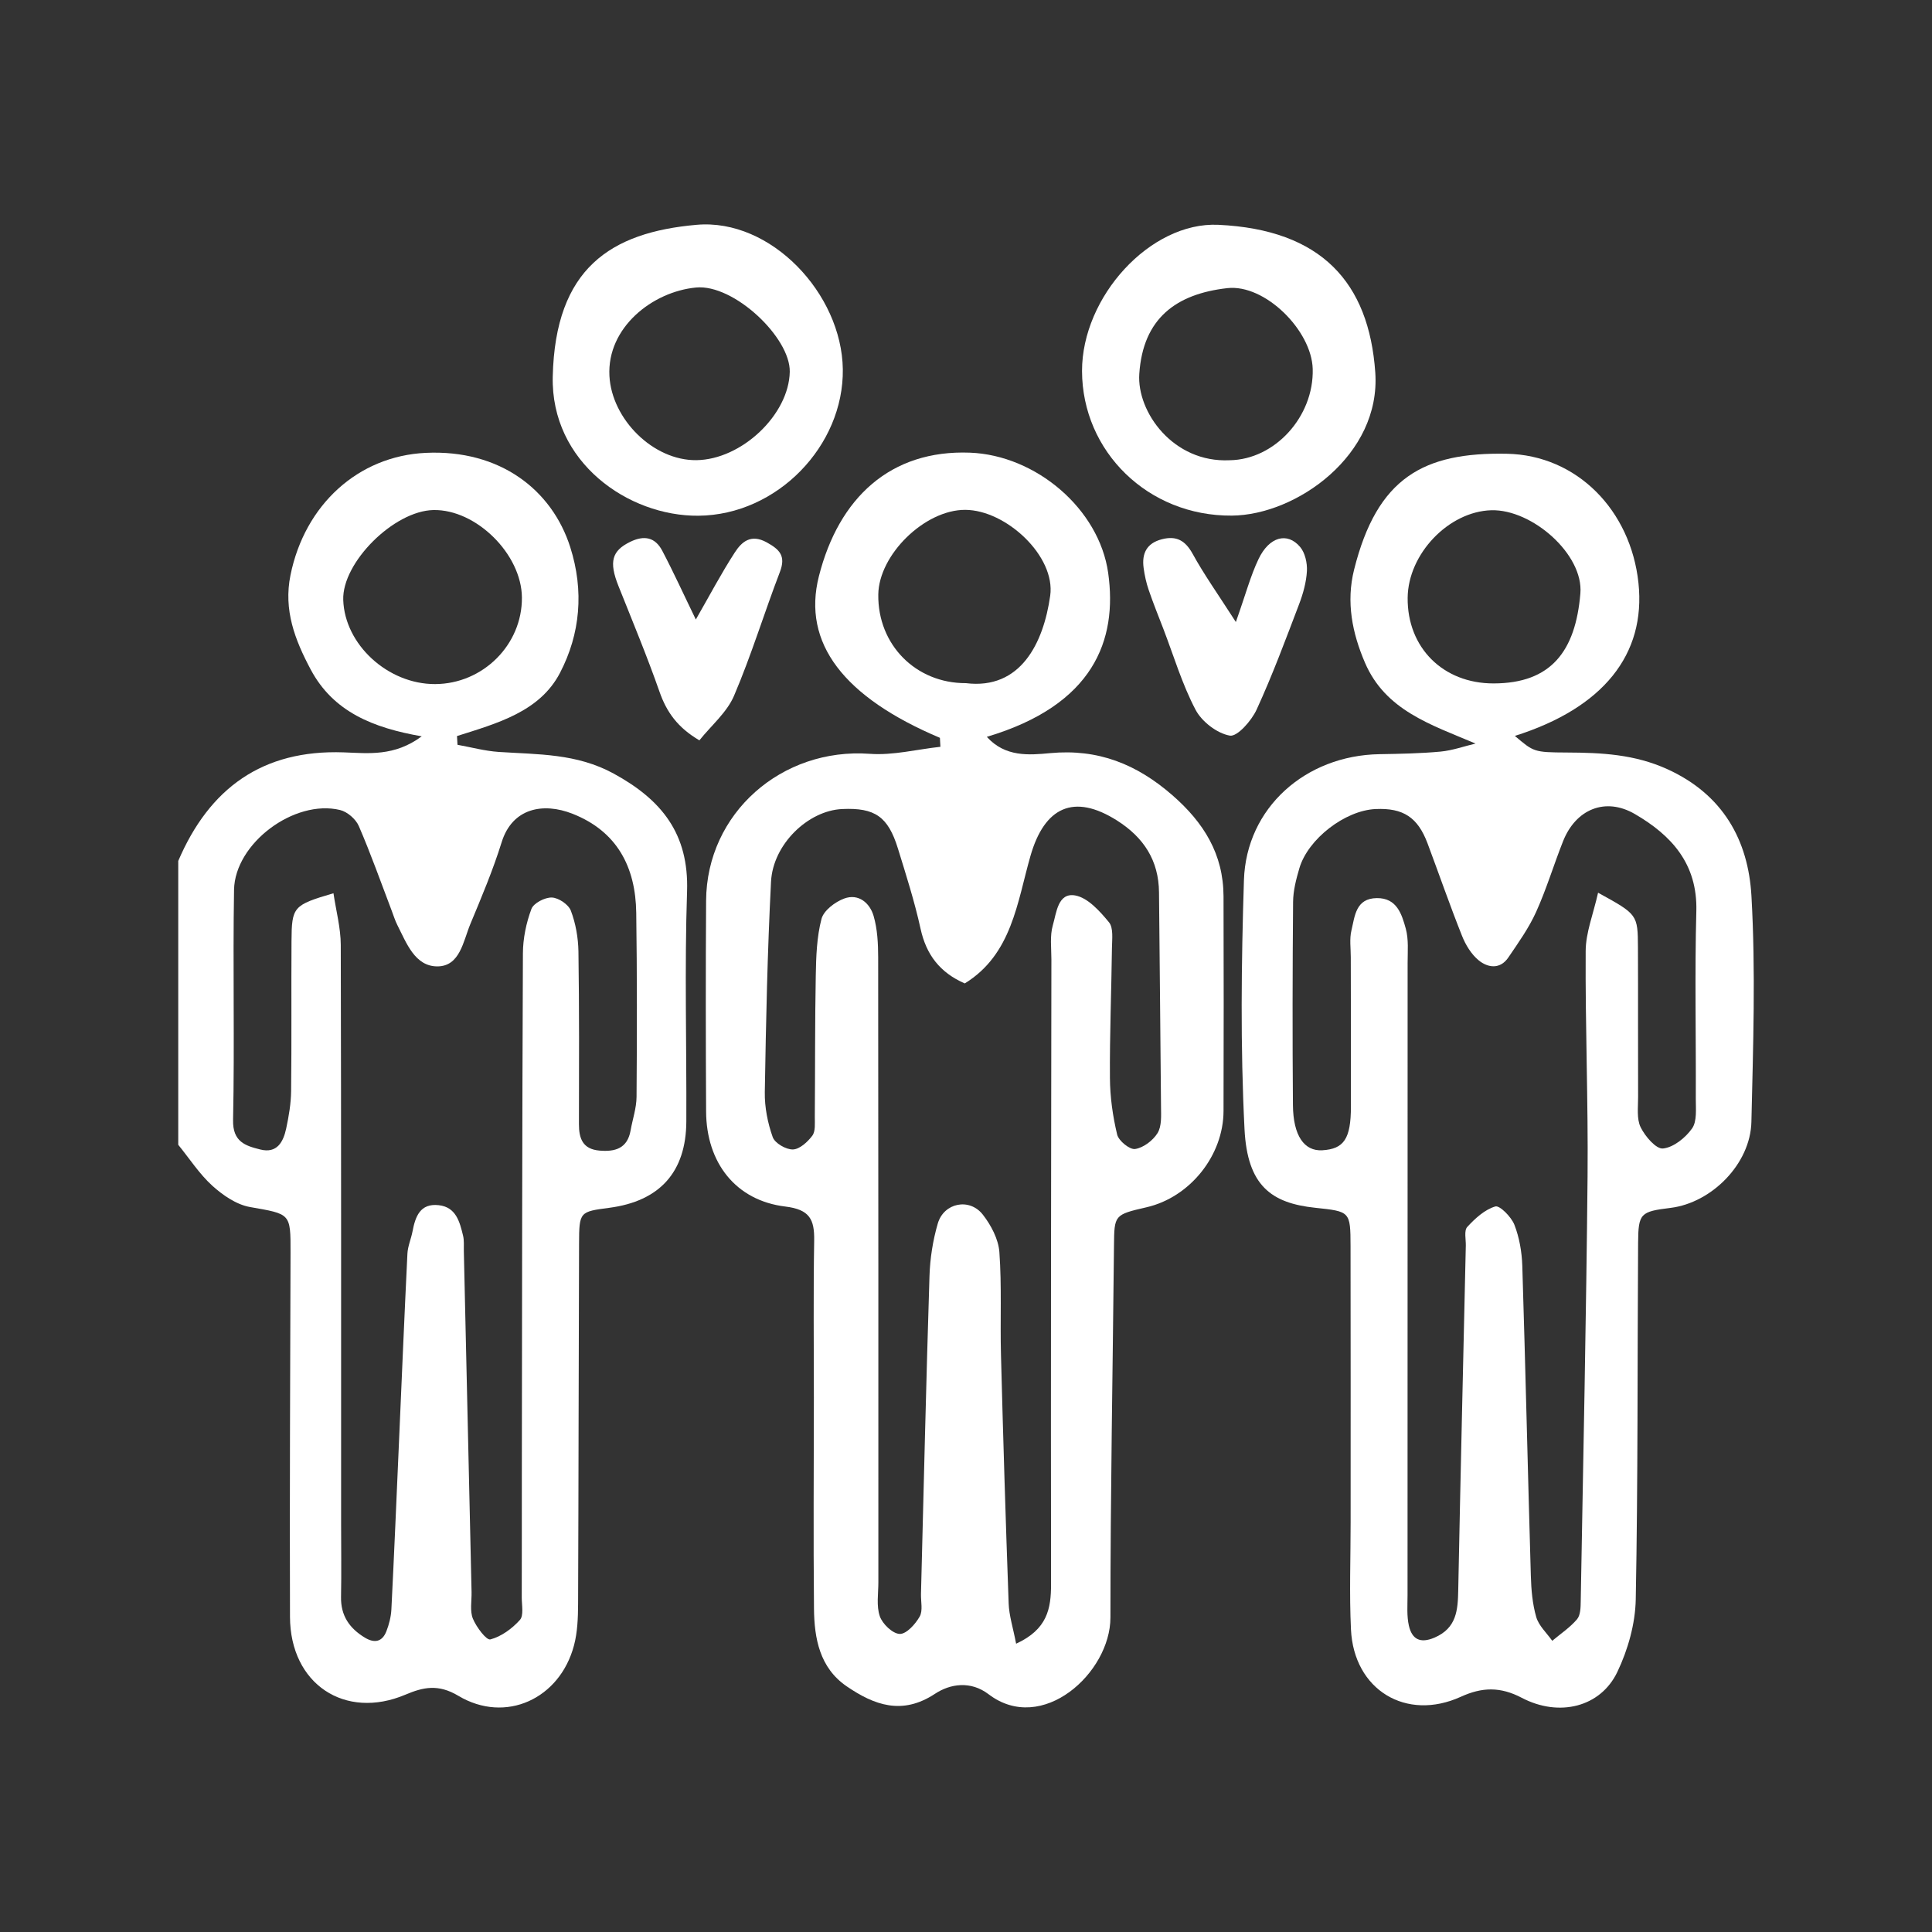
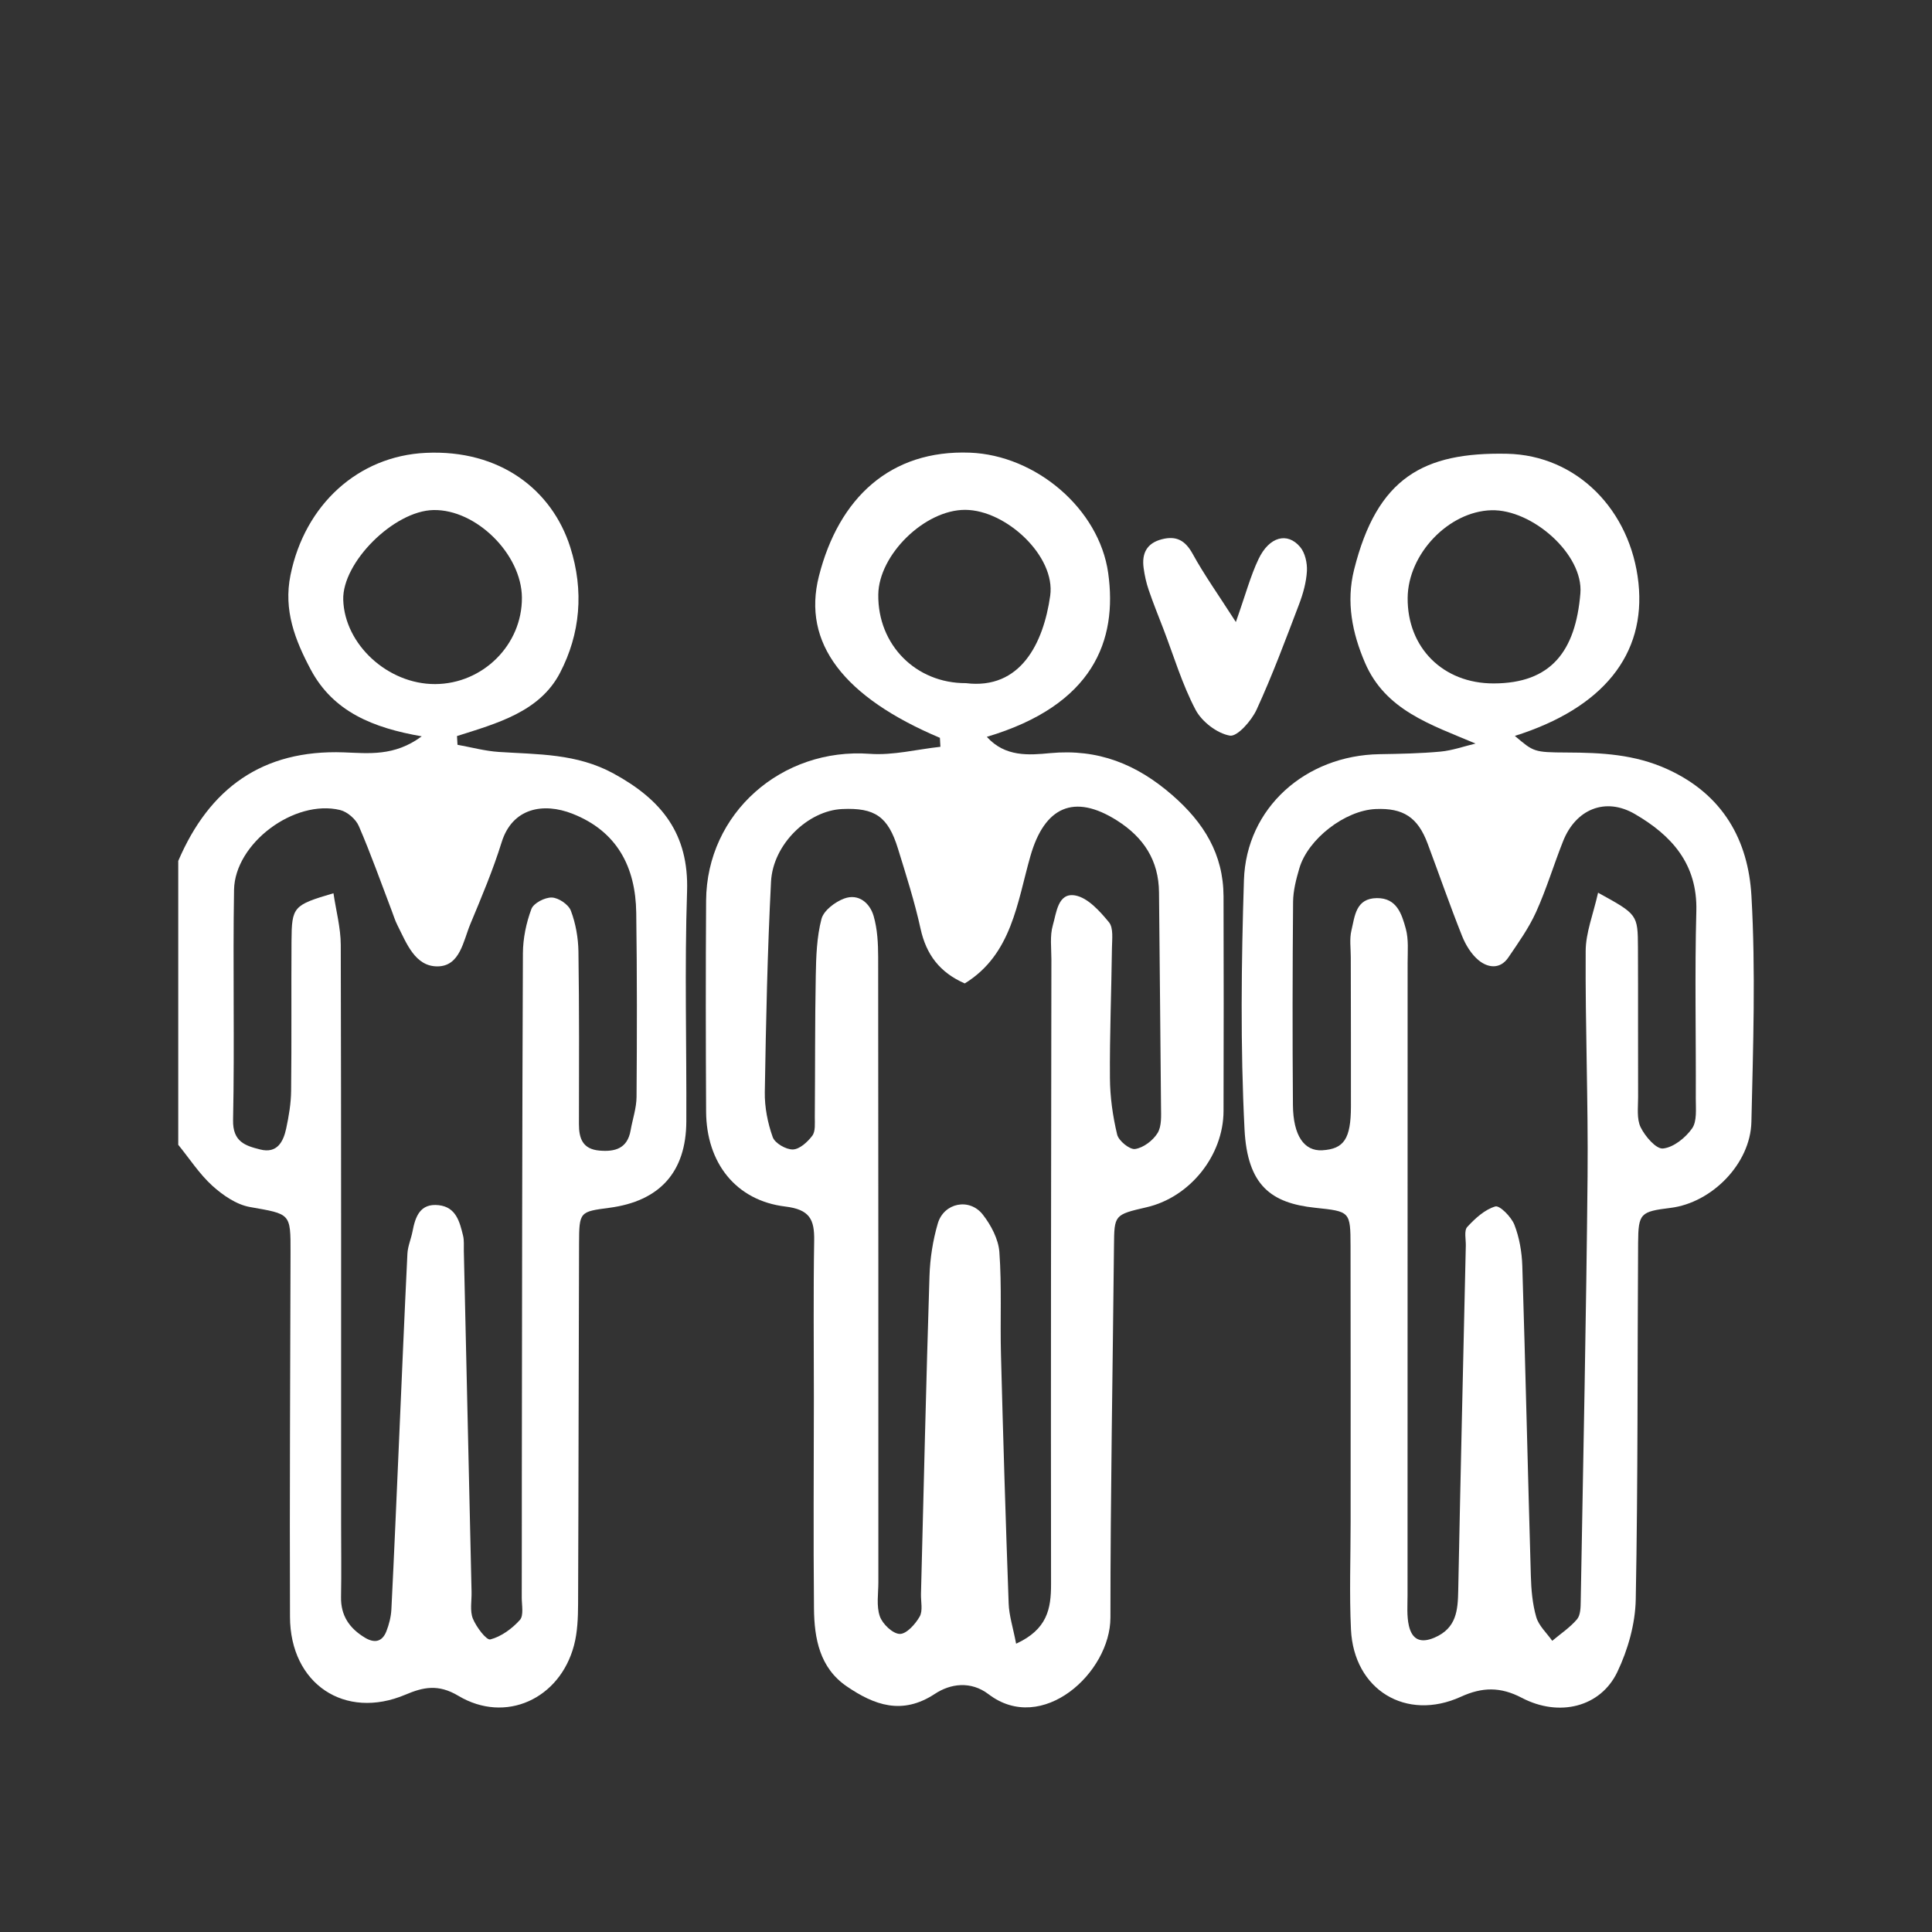
<svg xmlns="http://www.w3.org/2000/svg" version="1.1" id="Layer_1" x="0px" y="0px" viewBox="0 0 50 50" style="enable-background:new 0 0 50 50;" xml:space="preserve">
  <rect x="0" y="0" width="50" height="50" fill="#333333" stroke="none" />
  <g id="zMxmVS.tif">
    <g>
      <path style="fill:#FFFFFF;" d="M4.613,22.281c0.805-1.883,2.18-2.884,4.281-2.81    c0.64,0.023,1.312,0.111,2.02-0.415c-1.254-0.218-2.289-0.632-2.873-1.729    c-0.407-0.765-0.708-1.537-0.523-2.445c0.371-1.822,1.752-3.08,3.5-3.162    c1.928-0.091,3.269,0.964,3.739,2.438c0.362,1.134,0.261,2.248-0.265,3.257    c-0.525,1.008-1.633,1.306-2.665,1.634c0.004,0.075,0.009,0.151,0.013,0.226    c0.355,0.064,0.709,0.161,1.067,0.185c1.014,0.067,2.015,0.036,2.974,0.56    c1.247,0.68,1.95,1.561,1.9,3.051c-0.066,1.982-0.01,3.969-0.019,5.953    c-0.006,1.309-0.689,2.063-1.994,2.234c-0.766,0.101-0.779,0.101-0.782,0.924    c-0.012,3.109-0.012,6.218-0.025,9.327c-0.002,0.359-0.015,0.731-0.106,1.074    c-0.367,1.385-1.771,2.034-2.992,1.305c-0.523-0.313-0.913-0.224-1.371-0.03    c-1.565,0.662-2.981-0.274-2.987-2.013c-0.011-3.141,0.006-6.283,0.014-9.424    c0.003-1.032,0.001-0.997-1.053-1.184c-0.348-0.062-0.7-0.305-0.972-0.551    C5.157,30.379,4.903,29.983,4.613,29.627C4.613,27.178,4.613,24.73,4.613,22.281z M8.63,23.117    c0.068,0.458,0.188,0.898,0.189,1.338c0.013,4.996,0.008,9.993,0.009,14.989    c0,0.629,0.01,1.258-0.002,1.886c-0.009,0.485,0.22,0.812,0.617,1.052    c0.25,0.151,0.449,0.109,0.556-0.163c0.07-0.179,0.12-0.377,0.13-0.568    c0.073-1.453,0.134-2.907,0.198-4.36c0.071-1.616,0.138-3.232,0.217-4.847    c0.01-0.193,0.095-0.382,0.132-0.575c0.073-0.384,0.196-0.733,0.679-0.679    c0.448,0.05,0.542,0.431,0.629,0.788c0.031,0.126,0.017,0.263,0.02,0.396    c0.067,2.943,0.133,5.885,0.2,8.828c0.005,0.231-0.047,0.487,0.034,0.688    c0.089,0.217,0.35,0.565,0.453,0.538c0.283-0.074,0.562-0.279,0.764-0.504    c0.103-0.115,0.048-0.381,0.048-0.578c0.003-1.026,0.001-2.052,0.002-3.077    c0.006-4.533,0.008-9.065,0.028-13.598c0.002-0.385,0.085-0.786,0.22-1.147    c0.057-0.152,0.349-0.302,0.529-0.296c0.174,0.006,0.431,0.18,0.492,0.341    c0.125,0.33,0.19,0.699,0.196,1.053c0.022,1.489,0.016,2.978,0.013,4.467    c-0.001,0.375,0.097,0.65,0.529,0.688c0.408,0.036,0.726-0.055,0.808-0.521    c0.051-0.29,0.152-0.579,0.154-0.869c0.012-1.588,0.014-3.176-0.008-4.764    c-0.016-1.185-0.496-2.109-1.649-2.563c-0.759-0.299-1.558-0.15-1.834,0.736    c-0.224,0.72-0.519,1.419-0.81,2.117c-0.185,0.443-0.267,1.095-0.853,1.097    c-0.581,0.001-0.8-0.603-1.037-1.071c-0.059-0.116-0.097-0.243-0.144-0.366    c-0.28-0.734-0.541-1.475-0.853-2.195c-0.077-0.179-0.297-0.37-0.485-0.415    c-1.181-0.285-2.723,0.859-2.744,2.067c-0.033,1.985,0.016,3.971-0.025,5.956    c-0.012,0.567,0.322,0.667,0.705,0.763c0.435,0.109,0.596-0.199,0.67-0.545    c0.068-0.319,0.124-0.646,0.127-0.971c0.015-1.29,0.002-2.581,0.01-3.871    C7.55,23.462,7.588,23.425,8.63,23.117z M11.26,17.704c1.238-0.004,2.256-1.019,2.247-2.239    c-0.008-1.123-1.185-2.287-2.29-2.265c-1.023,0.02-2.365,1.357-2.334,2.325    C8.92,16.682,10.04,17.708,11.26,17.704z" />
      <path style="fill:#FFFFFF;" d="M24.325,19.095c-2.491-1.052-3.57-2.453-3.132-4.182    c0.516-2.034,1.856-3.276,3.909-3.198c1.704,0.065,3.344,1.451,3.578,3.115    c0.244,1.738-0.379,3.418-3.141,4.239c0.475,0.529,1.095,0.473,1.639,0.422    c1.239-0.116,2.238,0.283,3.163,1.089c0.816,0.711,1.32,1.526,1.324,2.616    c0.006,1.852,0.005,3.704,0,5.557c-0.003,1.155-0.871,2.233-1.993,2.491    c-0.836,0.193-0.834,0.197-0.842,1.001c-0.032,3.206-0.092,6.411-0.092,9.617    c0,1.429-1.768,3.041-3.153,1.985c-0.465-0.354-0.993-0.272-1.387-0.012    c-0.851,0.562-1.573,0.293-2.284-0.192c-0.701-0.479-0.84-1.238-0.848-2.012    c-0.018-1.819-0.004-3.638-0.003-5.456c0-1.356-0.015-2.712,0.008-4.068    c0.009-0.549-0.115-0.805-0.748-0.882c-1.281-0.155-2.043-1.133-2.049-2.46    c-0.009-1.819-0.012-3.638-0-5.457c0.014-2.262,1.957-3.966,4.238-3.799    c0.601,0.044,1.217-0.116,1.826-0.182C24.334,19.25,24.329,19.173,24.325,19.095z M26.297,42.539    c0.806-0.37,0.905-0.902,0.904-1.54c-0.008-5.39,0.002-10.78,0.009-16.169    c0-0.297-0.043-0.611,0.038-0.887c0.093-0.317,0.129-0.848,0.577-0.769    c0.327,0.058,0.639,0.407,0.875,0.694c0.12,0.146,0.08,0.441,0.077,0.668    c-0.014,1.122-0.06,2.243-0.052,3.365c0.003,0.489,0.073,0.986,0.187,1.462    c0.039,0.162,0.326,0.395,0.466,0.373c0.215-0.033,0.461-0.22,0.58-0.413    c0.109-0.178,0.091-0.449,0.089-0.679c-0.013-1.849-0.037-3.697-0.052-5.546    c-0.006-0.831-0.397-1.425-1.083-1.861c-1.124-0.714-1.882-0.348-2.244,0.915    c-0.343,1.195-0.478,2.548-1.7,3.299c-0.646-0.282-0.997-0.745-1.144-1.415    c-0.154-0.702-0.374-1.39-0.586-2.077c-0.256-0.829-0.598-1.06-1.444-1.021    c-0.879,0.04-1.79,0.909-1.84,1.88c-0.093,1.814-0.131,3.631-0.161,5.447    c-0.006,0.389,0.074,0.797,0.205,1.164c0.056,0.157,0.344,0.324,0.522,0.319    c0.175-0.005,0.382-0.195,0.503-0.357c0.085-0.115,0.063-0.319,0.064-0.483    c0.01-1.22,0.002-2.44,0.025-3.659c0.009-0.492,0.025-0.997,0.148-1.467    c0.057-0.218,0.352-0.441,0.588-0.528c0.37-0.136,0.662,0.113,0.761,0.451    c0.099,0.34,0.117,0.712,0.118,1.07c0.007,5.39,0.004,10.78,0.005,16.17    c0,0.297-0.055,0.617,0.038,0.885c0.069,0.199,0.333,0.451,0.515,0.456    c0.173,0.005,0.405-0.253,0.516-0.449c0.087-0.152,0.029-0.387,0.034-0.585    c0.071-2.741,0.133-5.483,0.22-8.224c0.014-0.457,0.087-0.925,0.215-1.364    c0.158-0.538,0.821-0.671,1.166-0.229c0.213,0.273,0.404,0.635,0.428,0.97    c0.064,0.88,0.018,1.767,0.041,2.65c0.056,2.147,0.121,4.294,0.199,6.44    C26.114,41.808,26.217,42.12,26.297,42.539z M24.998,17.68c1.413,0.174,2.006-1.031,2.181-2.261    c0.145-1.024-1.141-2.22-2.199-2.224c-1.044-0.004-2.236,1.157-2.25,2.192    C22.713,16.686,23.701,17.685,24.998,17.68z" />
      <path style="fill:#FFFFFF;" d="M38.187,19.243c-1.167-0.493-2.333-0.861-2.862-2.093    c-0.328-0.764-0.492-1.567-0.281-2.408c0.597-2.385,1.8-3.041,3.951-2.999    c1.82,0.035,3.208,1.466,3.408,3.342c0.198,1.857-0.92,3.241-3.199,3.96    c0.488,0.413,0.488,0.426,1.345,0.43c0.893,0.004,1.753,0.044,2.606,0.433    c1.439,0.656,2.09,1.84,2.172,3.276c0.111,1.944,0.044,3.901-0.001,5.851    c-0.025,1.086-1.028,2.094-2.093,2.225c-0.778,0.096-0.834,0.138-0.839,0.907    c-0.02,3.075-0.002,6.151-0.061,9.225c-0.012,0.632-0.202,1.304-0.477,1.879    c-0.432,0.906-1.501,1.178-2.475,0.667c-0.552-0.289-1.024-0.277-1.572-0.027    c-1.419,0.647-2.772-0.178-2.846-1.74c-0.044-0.924-0.009-1.851-0.009-2.777    c-0-2.381,0.003-4.762-0.002-7.143c-0.002-0.903-0.012-0.898-0.915-0.994    c-1.135-0.12-1.755-0.57-1.829-2.034c-0.108-2.144-0.083-4.299-0.015-6.446    c0.06-1.87,1.593-3.227,3.507-3.259c0.528-0.009,1.058-0.018,1.583-0.067    C37.589,19.422,37.886,19.315,38.187,19.243z M41.358,23.103c1.021,0.562,1.028,0.562,1.032,1.422    c0.006,1.289-0.001,2.579,0.004,3.869c0.001,0.263-0.041,0.561,0.066,0.78    c0.115,0.235,0.4,0.568,0.579,0.549c0.272-0.028,0.581-0.277,0.751-0.518    c0.132-0.187,0.096-0.506,0.097-0.767c0.007-1.62-0.029-3.241,0.014-4.86    c0.032-1.223-0.644-1.961-1.591-2.511c-0.763-0.444-1.529-0.126-1.858,0.704    c-0.241,0.607-0.429,1.237-0.698,1.831c-0.188,0.416-0.46,0.797-0.718,1.177    c-0.212,0.313-0.528,0.27-0.767,0.075c-0.191-0.156-0.339-0.4-0.432-0.634    c-0.315-0.79-0.593-1.594-0.891-2.39c-0.254-0.679-0.63-0.924-1.346-0.892    c-0.788,0.035-1.749,0.771-1.973,1.534c-0.083,0.282-0.16,0.579-0.162,0.87    c-0.015,1.752-0.018,3.505-0.004,5.257c0.007,0.795,0.293,1.198,0.761,1.17    c0.56-0.034,0.738-0.297,0.74-1.13c0.003-1.289-0.003-2.579-0.004-3.868    c-0-0.231-0.036-0.473,0.017-0.692c0.088-0.367,0.109-0.831,0.659-0.836    c0.518-0.005,0.644,0.418,0.747,0.789c0.077,0.279,0.048,0.59,0.048,0.887    c0.001,5.455-0.002,10.911-0.002,16.366c0,0.264-0.023,0.536,0.035,0.789    c0.08,0.344,0.287,0.469,0.664,0.307c0.571-0.246,0.603-0.709,0.613-1.225    c0.059-2.973,0.129-5.946,0.196-8.919c0.004-0.165-0.049-0.389,0.037-0.483    c0.203-0.221,0.452-0.45,0.726-0.531c0.114-0.034,0.414,0.27,0.494,0.473    c0.129,0.331,0.193,0.703,0.205,1.061c0.083,2.674,0.143,5.349,0.221,8.023    c0.01,0.359,0.041,0.728,0.14,1.07c0.066,0.226,0.271,0.411,0.414,0.614    c0.217-0.183,0.46-0.344,0.641-0.557c0.091-0.107,0.094-0.309,0.096-0.468    c0.065-3.666,0.142-7.331,0.177-10.997c0.018-1.943-0.061-3.886-0.049-5.829    C41.039,24.137,41.232,23.665,41.358,23.103z M36.43,15.472c-0.012,1.286,0.913,2.217,2.225,2.215    c1.49-0.002,2.12-0.837,2.245-2.329c0.085-1.008-1.246-2.182-2.305-2.153    C37.49,13.237,36.44,14.335,36.43,15.472z" />
-       <path style="fill:#FFFFFF;" d="M28.003,9.603c-0.004-1.919,1.765-3.867,3.528-3.785    c2.667,0.125,3.897,1.492,4.061,3.819c0.151,2.14-2.043,3.694-3.712,3.707    C29.709,13.361,28.007,11.681,28.003,9.603z M31.823,11.911c1.169-0.016,2.183-1.129,2.15-2.362    c-0.027-0.998-1.237-2.202-2.211-2.092c-1.326,0.15-2.181,0.784-2.277,2.217    C29.417,10.66,30.362,11.982,31.823,11.911z" />
-       <path style="fill:#FFFFFF;" d="M21.812,9.556c0.027,1.975-1.693,3.773-3.737,3.791    c-1.817,0.016-3.823-1.386-3.77-3.605c0.066-2.793,1.495-3.728,3.723-3.924    C19.951,5.648,21.786,7.603,21.812,9.556z M18.021,11.909c1.169-0.013,2.397-1.175,2.418-2.287    c0.017-0.888-1.45-2.275-2.426-2.181c-1.13,0.108-2.307,1.037-2.241,2.288    C15.831,10.848,16.903,11.921,18.021,11.909z" />
      <path style="fill:#FFFFFF;" d="M31.984,16.098c0.256-0.723,0.38-1.197,0.588-1.632    c0.276-0.577,0.744-0.703,1.075-0.311c0.129,0.153,0.187,0.416,0.176,0.623    c-0.016,0.289-0.098,0.584-0.202,0.858c-0.349,0.917-0.691,1.839-1.1,2.729    c-0.132,0.288-0.501,0.707-0.693,0.673c-0.332-0.058-0.726-0.362-0.888-0.671    c-0.347-0.66-0.563-1.39-0.832-2.091c-0.129-0.335-0.264-0.668-0.38-1.008    c-0.063-0.183-0.105-0.376-0.131-0.568c-0.051-0.374,0.077-0.642,0.472-0.744    c0.376-0.097,0.605,0.03,0.797,0.378C31.162,14.873,31.521,15.376,31.984,16.098z" />
-       <path style="fill:#FFFFFF;" d="M18.008,16.033c0.359-0.625,0.658-1.195,1.007-1.733    c0.179-0.277,0.416-0.49,0.827-0.264c0.345,0.19,0.498,0.358,0.341,0.768    c-0.408,1.064-0.74,2.159-1.188,3.206c-0.184,0.429-0.587,0.765-0.895,1.15    c-0.559-0.328-0.846-0.727-1.03-1.252c-0.324-0.925-0.701-1.831-1.064-2.741    c-0.252-0.631-0.169-0.912,0.299-1.142c0.368-0.181,0.651-0.12,0.834,0.228    C17.435,14.816,17.699,15.397,18.008,16.033z" />
    </g>
  </g>
</svg>